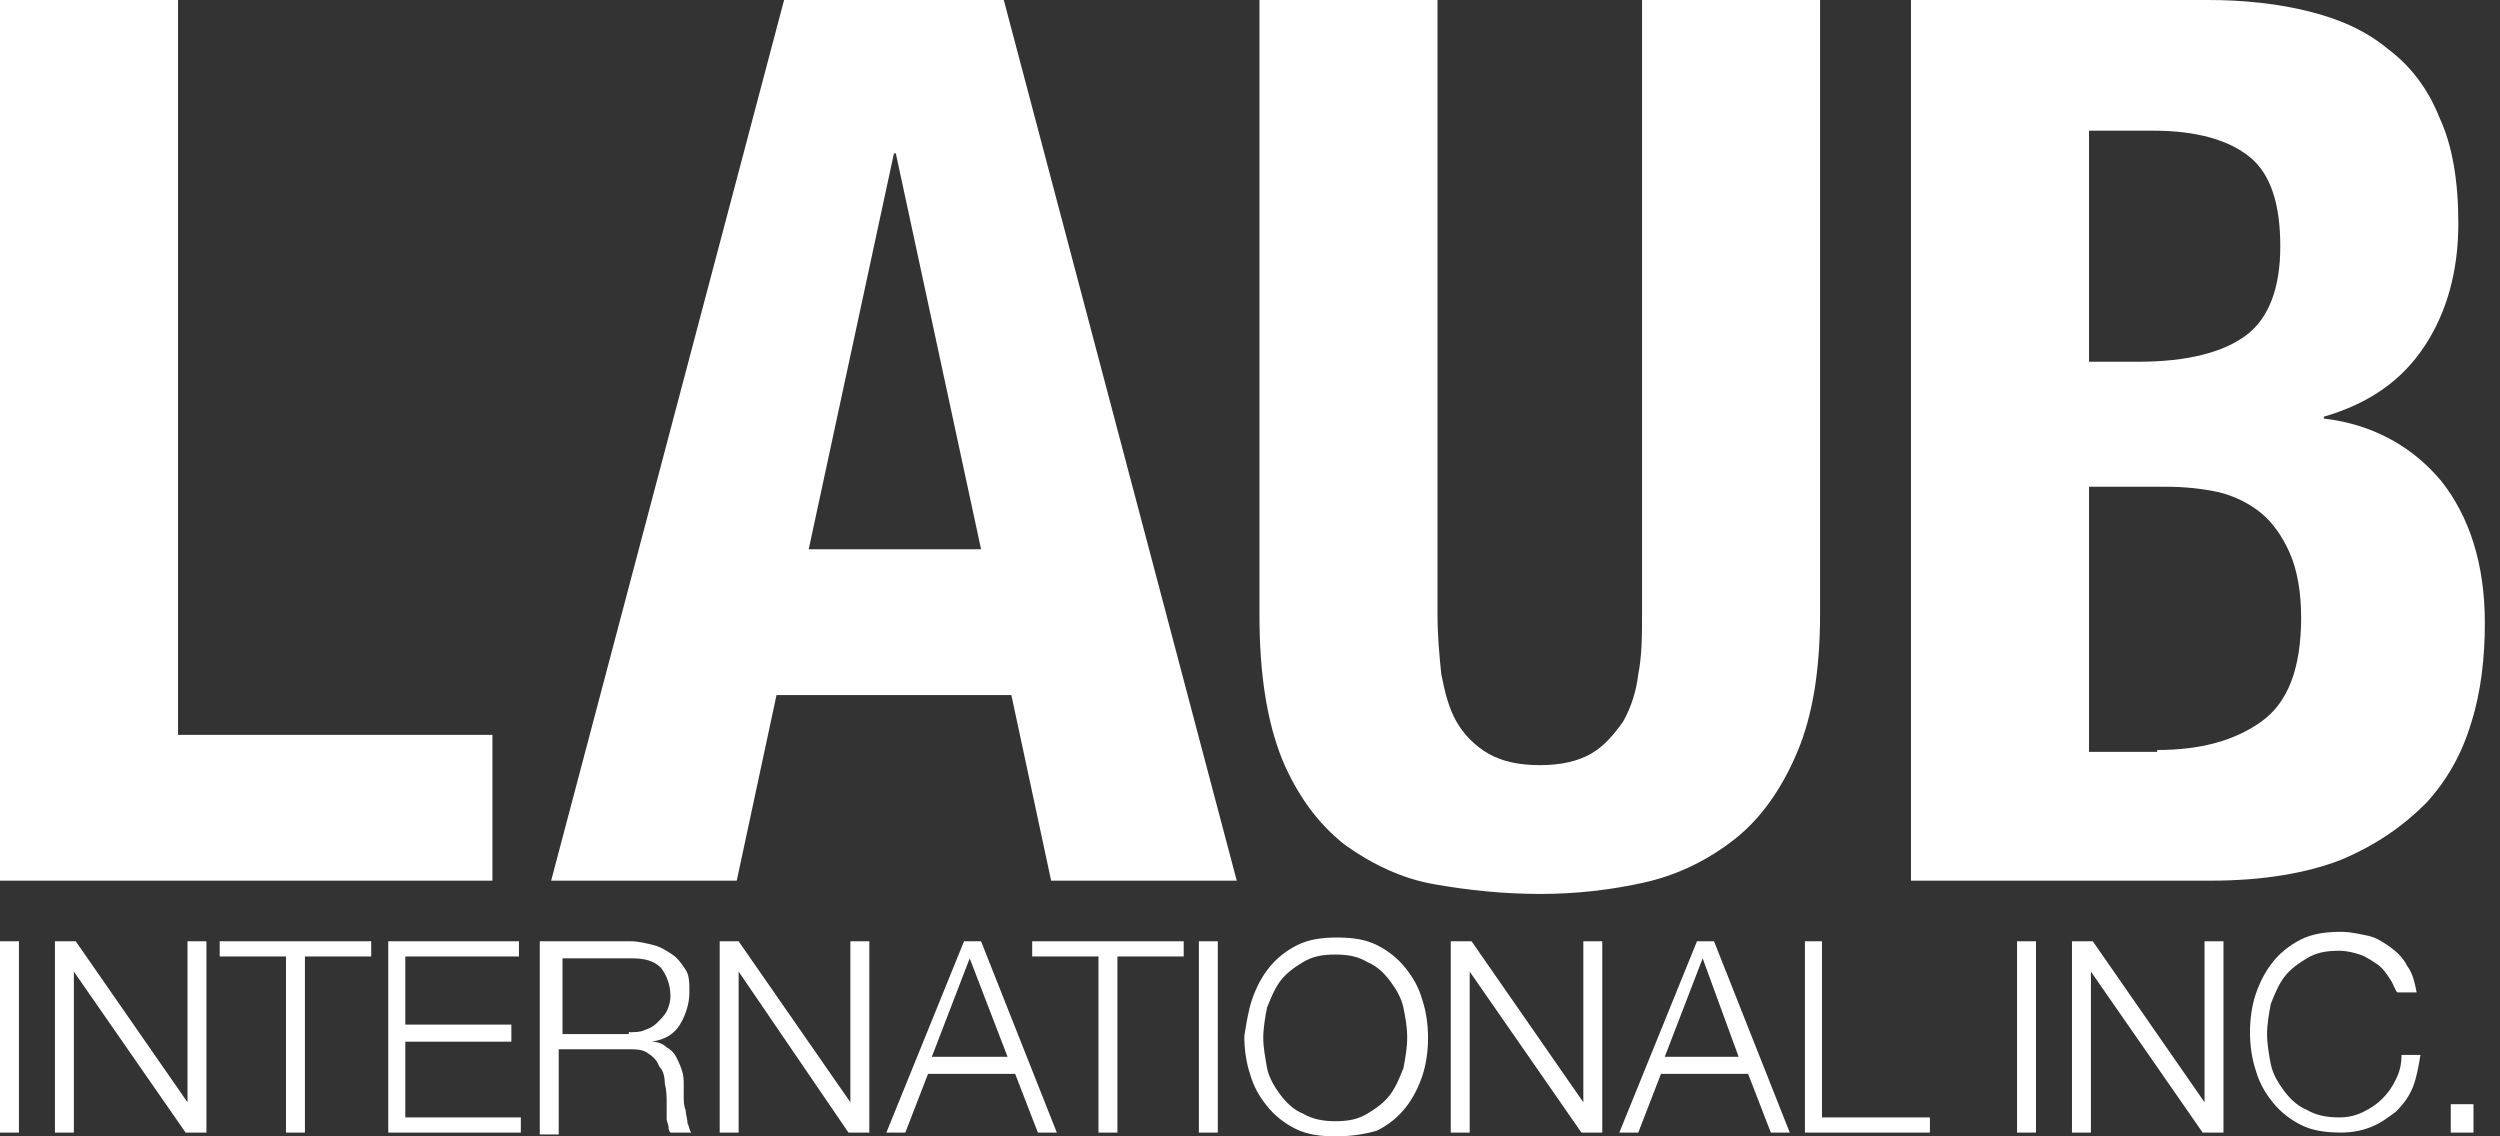
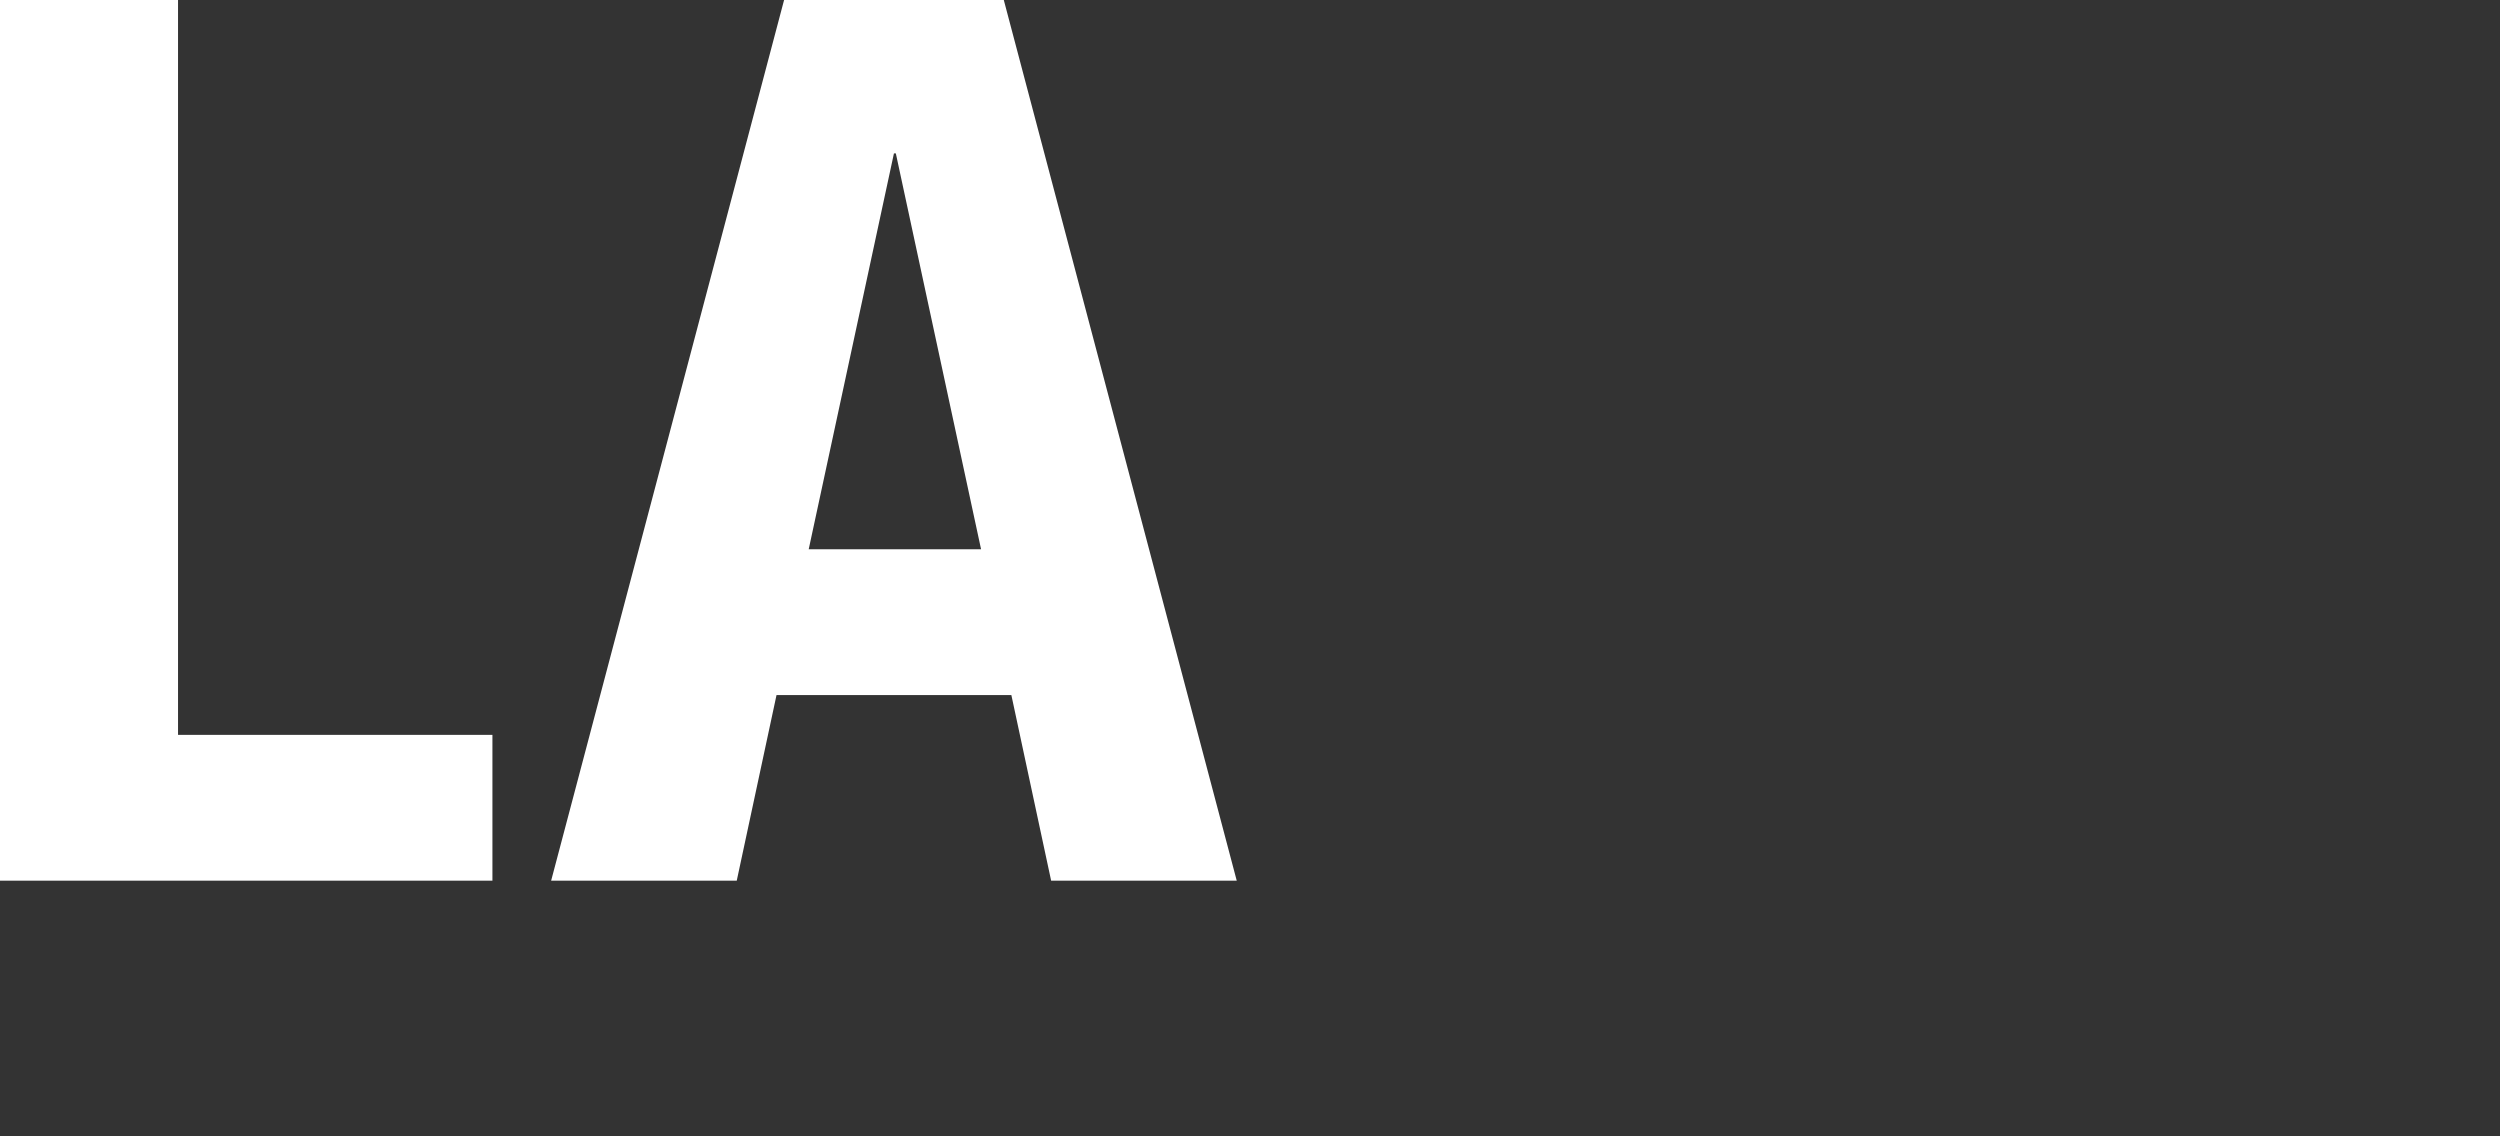
<svg xmlns="http://www.w3.org/2000/svg" version="1.1" id="Layer_1" x="0px" y="0px" viewBox="0 0 132 60" style="enable-background:new 0 0 132 60;" xml:space="preserve">
  <rect x="0" y="0" width="132" height="60" fill="#333333" stroke="none" />
  <style type="text/css">
	.st0{fill:#FFFFFF;}
</style>
  <g>
    <g>
      <path class="st0" d="M0,0h9.4v38.8H26v7.7H0V0z" />
      <path class="st0" d="M53,0l12.3,46.5h-9.8l-2.1-9.8H41l-2.1,9.8h-9.8L41.4,0H53z M51.8,29L47.3,8.1h-0.1L42.7,29H51.8z" />
-       <path class="st0" d="M75.9,32.4c0,1.2,0.1,2.2,0.2,3.2c0.2,1,0.4,1.8,0.8,2.5c0.4,0.7,1,1.3,1.7,1.7c0.7,0.4,1.6,0.6,2.7,0.6    c1.1,0,2-0.2,2.7-0.6c0.7-0.4,1.2-1,1.7-1.7c0.4-0.7,0.7-1.6,0.8-2.5c0.2-1,0.2-2.1,0.2-3.2V0h9.4v32.4c0,3-0.4,5.4-1.2,7.3    c-0.8,1.9-1.9,3.5-3.3,4.6c-1.4,1.1-3,1.9-4.8,2.3c-1.8,0.4-3.6,0.6-5.5,0.6c-1.9,0-3.8-0.2-5.5-0.5c-1.8-0.3-3.4-1.1-4.8-2.1    c-1.4-1.1-2.5-2.6-3.3-4.5c-0.8-2-1.2-4.5-1.2-7.6V0h9.4V32.4z" />
-       <path class="st0" d="M116.6,0c1.9,0,3.7,0.2,5.3,0.6c1.6,0.4,3,1,4.2,2c1.2,0.9,2.1,2.1,2.7,3.6c0.7,1.5,1,3.4,1,5.6    c0,2.5-0.6,4.7-1.8,6.5c-1.2,1.8-2.9,3-5.3,3.7v0.1c2.6,0.3,4.7,1.5,6.2,3.3c1.5,1.9,2.3,4.4,2.3,7.5c0,1.8-0.2,3.6-0.7,5.2    c-0.5,1.7-1.3,3.1-2.4,4.3c-1.2,1.2-2.6,2.2-4.5,3c-1.8,0.7-4.1,1.1-6.9,1.1h-15.8V0H116.6z M112.9,19.1c2.6,0,4.5-0.5,5.7-1.4    c1.2-0.9,1.8-2.5,1.8-4.7s-0.5-3.8-1.6-4.7c-1.1-0.9-2.8-1.4-5.1-1.4h-3.4v12.2H112.9z M113.9,39.6c2.3,0,4.1-0.5,5.5-1.5    c1.4-1,2.1-2.8,2.1-5.5c0-1.3-0.2-2.5-0.6-3.4c-0.4-0.9-0.9-1.6-1.5-2.1c-0.6-0.5-1.4-0.9-2.2-1.1c-0.9-0.2-1.8-0.3-2.9-0.3h-4v14    H113.9z" />
    </g>
    <g>
-       <path class="st0" d="M129.4,58.3h1.2v1.5h-1.2V58.3z M126.2,51.7c-0.2-0.3-0.4-0.6-0.7-0.8c-0.3-0.2-0.6-0.4-0.9-0.5    c-0.3-0.1-0.7-0.2-1.1-0.2c-0.7,0-1.2,0.1-1.7,0.4c-0.5,0.3-0.9,0.6-1.2,1c-0.3,0.4-0.5,0.9-0.7,1.4c-0.1,0.5-0.2,1.1-0.2,1.6    c0,0.5,0.1,1.1,0.2,1.6c0.1,0.5,0.4,1,0.7,1.4c0.3,0.4,0.7,0.8,1.2,1c0.5,0.3,1.1,0.4,1.7,0.4c0.5,0,0.9-0.1,1.3-0.3    c0.4-0.2,0.7-0.4,1-0.7c0.3-0.3,0.5-0.6,0.7-1c0.2-0.4,0.3-0.8,0.3-1.3h1c-0.1,0.6-0.2,1.2-0.4,1.7c-0.2,0.5-0.5,0.9-0.9,1.3    c-0.4,0.3-0.8,0.6-1.3,0.8c-0.5,0.2-1,0.3-1.6,0.3c-0.8,0-1.5-0.1-2.1-0.4c-0.6-0.3-1.1-0.7-1.5-1.2c-0.4-0.5-0.7-1-0.9-1.7    c-0.2-0.6-0.3-1.3-0.3-2c0-0.7,0.1-1.4,0.3-2c0.2-0.6,0.5-1.2,0.9-1.7c0.4-0.5,0.9-0.9,1.5-1.2c0.6-0.3,1.3-0.4,2.1-0.4    c0.5,0,0.9,0.1,1.4,0.2c0.5,0.1,0.9,0.4,1.2,0.6c0.4,0.3,0.7,0.6,0.9,1c0.3,0.4,0.4,0.9,0.5,1.4h-1    C126.5,52.4,126.4,52,126.2,51.7 M110.5,49.7l5.9,8.5h0v-8.5h1v10.1h-1.1l-5.9-8.5h0v8.5h-1V49.7H110.5z M107.5,59.8h-1V49.7h1    V59.8z M96.2,49.7V59h5.7v0.8h-6.6V49.7H96.2z M90.5,49.7l4,10.1h-1l-1.2-3.1h-4.6l-1.2,3.1h-1l4.1-10.1H90.5z M91.8,55.8    l-1.9-5.2l-2,5.2H91.8z M77.7,49.7l5.9,8.5h0v-8.5h1v10.1h-1.1l-5.9-8.5h0v8.5h-1V49.7H77.7z M66.1,52.8c0.2-0.6,0.5-1.2,0.9-1.7    c0.4-0.5,0.9-0.9,1.5-1.2c0.6-0.3,1.3-0.4,2.1-0.4c0.8,0,1.5,0.1,2.1,0.4c0.6,0.3,1.1,0.7,1.5,1.2c0.4,0.5,0.7,1,0.9,1.7    c0.2,0.6,0.3,1.3,0.3,2c0,0.7-0.1,1.4-0.3,2c-0.2,0.6-0.5,1.2-0.9,1.7c-0.4,0.5-0.9,0.9-1.5,1.2C72,59.9,71.3,60,70.5,60    c-0.8,0-1.5-0.1-2.1-0.4c-0.6-0.3-1.1-0.7-1.5-1.2c-0.4-0.5-0.7-1-0.9-1.7c-0.2-0.6-0.3-1.3-0.3-2C65.8,54.1,65.9,53.4,66.1,52.8     M66.9,56.4c0.1,0.5,0.4,1,0.7,1.4c0.3,0.4,0.7,0.8,1.2,1c0.5,0.3,1.1,0.4,1.7,0.4c0.7,0,1.2-0.1,1.7-0.4c0.5-0.3,0.9-0.6,1.2-1    c0.3-0.4,0.5-0.9,0.7-1.4c0.1-0.5,0.2-1.1,0.2-1.6c0-0.6-0.1-1.1-0.2-1.6c-0.1-0.5-0.4-1-0.7-1.4c-0.3-0.4-0.7-0.8-1.2-1    c-0.5-0.3-1-0.4-1.7-0.4c-0.7,0-1.2,0.1-1.7,0.4c-0.5,0.3-0.9,0.6-1.2,1c-0.3,0.4-0.5,0.9-0.7,1.4c-0.1,0.5-0.2,1.1-0.2,1.6    C66.7,55.3,66.8,55.8,66.9,56.4 M64.3,59.8h-1V49.7h1V59.8z M62.5,49.7v0.8H59v9.3h-1v-9.3h-3.5v-0.8H62.5z M51.8,49.7l4,10.1h-1    l-1.2-3.1h-4.6l-1.2,3.1h-1l4.1-10.1H51.8z M53.2,55.8l-2-5.2l-2,5.2H53.2z M39,49.7l5.9,8.5h0v-8.5h1v10.1h-1.1L39,51.3h0v8.5h-1    V49.7H39z M33.3,49.7c0.4,0,0.8,0.1,1.2,0.2c0.4,0.1,0.7,0.3,1,0.5c0.3,0.2,0.5,0.5,0.7,0.8c0.2,0.3,0.2,0.7,0.2,1.2    c0,0.6-0.2,1.2-0.5,1.7c-0.3,0.5-0.8,0.8-1.5,0.9v0c0.3,0,0.6,0.1,0.8,0.3c0.2,0.1,0.4,0.3,0.5,0.5c0.1,0.2,0.2,0.4,0.3,0.7    c0.1,0.3,0.1,0.5,0.1,0.8c0,0.2,0,0.4,0,0.6c0,0.2,0,0.5,0.1,0.7c0,0.2,0.1,0.5,0.1,0.7c0.1,0.2,0.1,0.4,0.2,0.5h-1.1    c-0.1-0.1-0.1-0.2-0.1-0.3c0-0.1-0.1-0.3-0.1-0.4c0-0.1,0-0.3,0-0.4c0-0.1,0-0.3,0-0.4c0-0.4,0-0.7-0.1-1.1c0-0.4-0.1-0.7-0.3-0.9    c-0.1-0.3-0.3-0.5-0.6-0.7c-0.3-0.2-0.6-0.2-1.1-0.2h-3.6v4.5h-1V49.7H33.3z M33.2,54.5c0.3,0,0.6,0,0.8-0.1    c0.3-0.1,0.5-0.2,0.7-0.4c0.2-0.2,0.4-0.4,0.5-0.6c0.1-0.2,0.2-0.5,0.2-0.8c0-0.6-0.2-1.1-0.5-1.5c-0.4-0.4-0.9-0.5-1.6-0.5h-3.6    v4H33.2z M27.4,49.7v0.8h-6v3.6H27V55h-5.6v4h6.1v0.8h-7V49.7H27.4z M19.6,49.7v0.8h-3.5v9.3h-1v-9.3h-3.5v-0.8H19.6z M4,49.7    l5.9,8.5h0v-8.5h1v10.1H9.8l-5.9-8.5h0v8.5h-1V49.7H4z M1,59.8H0V49.7h1V59.8z" />
-     </g>
+       </g>
  </g>
</svg>